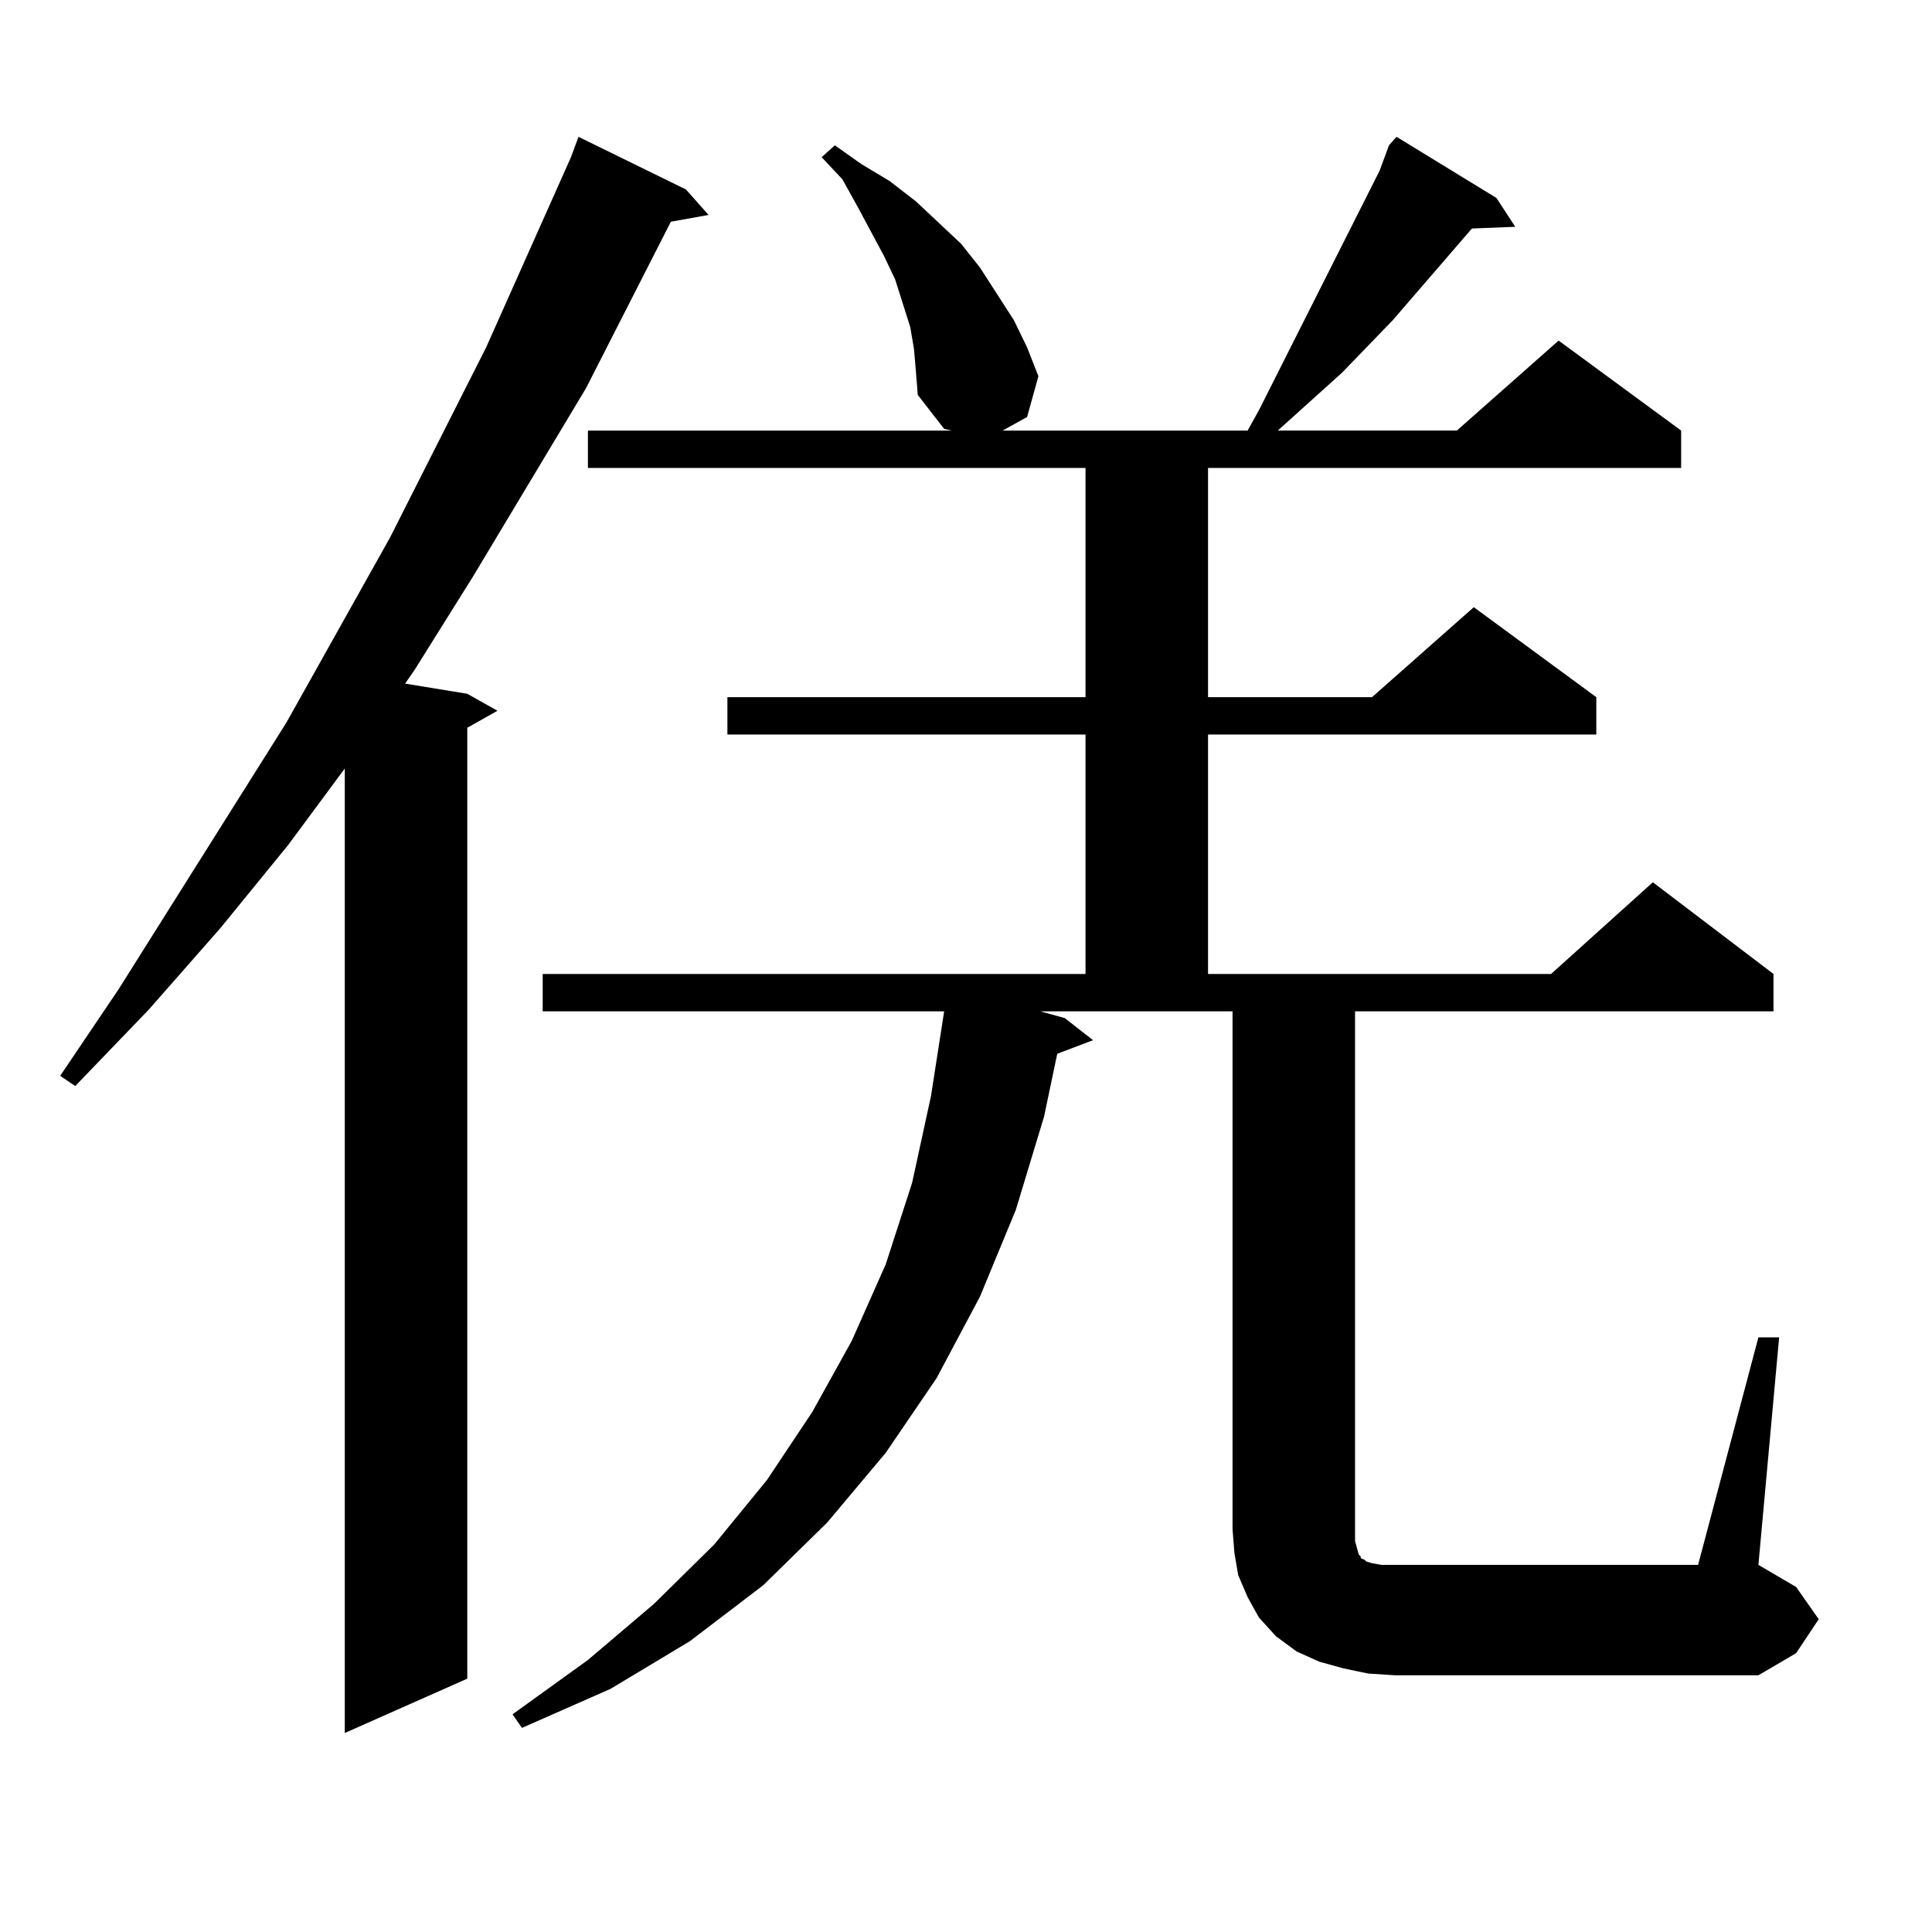
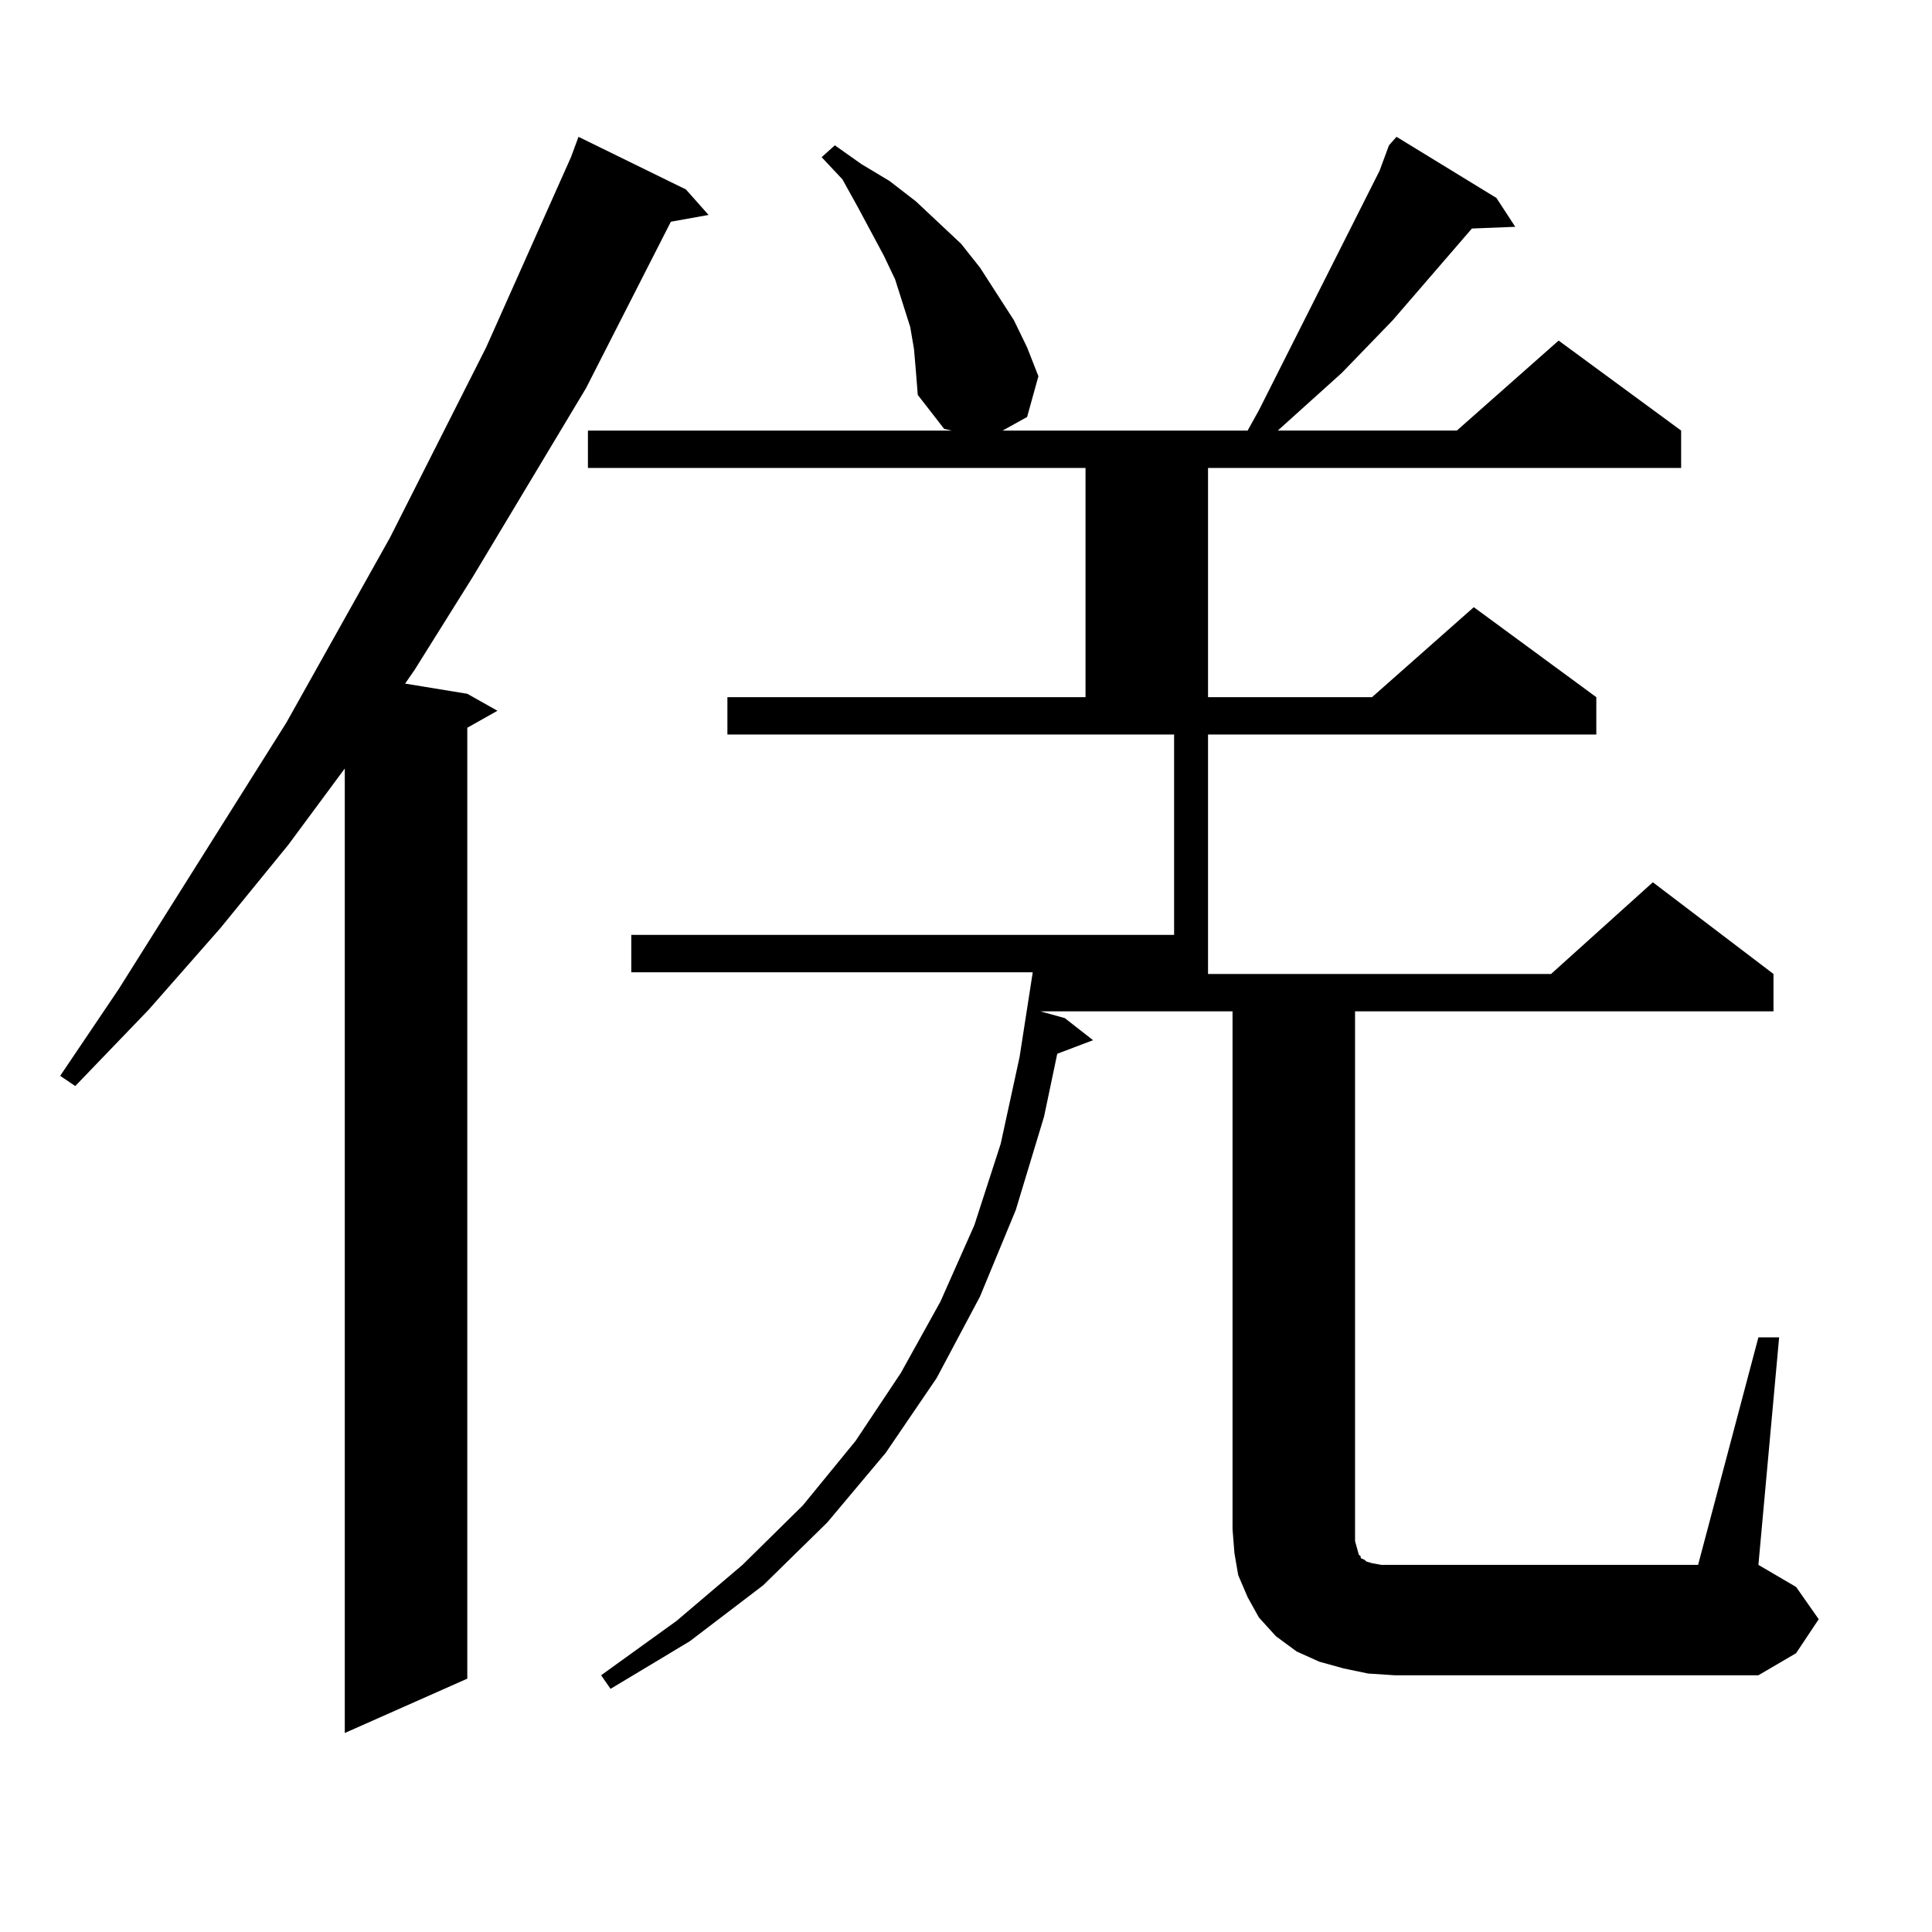
<svg xmlns="http://www.w3.org/2000/svg" version="1.1" id="图层_1" x="0px" y="0px" width="1000px" height="1000px" viewBox="0 0 1000 1000" enable-background="new 0 0 1000 1000" xml:space="preserve">
-   <path d="M355.04,98.066l11.707,13.184l-19.512,3.516l-43.901,86.133l-58.535,97.559l-30.243,48.34l-4.878,7.031l32.194,5.273  l15.609,8.789l-15.609,8.789v492.188l-63.413,28.125V397.773l-29.268,39.551l-35.121,43.066l-37.072,42.188L38.95,562.129  l-7.805-5.273l30.243-44.824l86.827-137.988l53.657-95.801l49.755-98.438l43.901-98.438l3.902-10.547L355.04,98.066z   M910.148,692.207h10.731L910.148,809.98l19.512,11.426l11.707,16.699l-11.707,17.578l-19.512,11.426H721.86l-13.658-0.879  l-12.683-2.637l-12.683-3.516l-11.707-5.273l-10.731-7.91l-8.78-9.668l-5.854-10.547l-4.878-11.426l-1.951-11.426l-0.976-12.305  V523.457h-99.51l12.683,3.516l14.634,11.426l-18.536,7.031l-6.829,32.52l-14.634,48.34l-18.536,44.824l-22.438,42.188  l-26.341,38.672l-30.243,36.035l-33.17,32.52l-38.048,29.004l-40.975,24.609l-45.853,20.215l-4.878-7.031l39.023-28.125  l34.146-29.004l31.219-30.762l27.316-33.398l23.414-35.156l20.487-36.914l17.561-39.551l13.658-42.188l9.756-44.824l6.829-43.945  h-207.8v-19.336h280.969V380.195H376.503v-19.336h185.361V242.207H304.31v-19.336h188.288l-3.902-0.879l-13.658-17.578  l-0.976-12.305l-0.976-11.426l-1.951-11.426l-3.902-12.305l-3.902-12.305l-5.854-12.305l-13.658-25.488l-7.805-14.063  l-10.731-11.426l6.829-6.152l13.658,9.668l14.634,8.789l13.658,10.547l23.414,21.973l9.756,12.305l17.561,27.246l6.829,14.063  l5.854,14.941l-5.854,21.094l-12.683,7.031h126.826l5.854-10.547l62.438-123.926l4.878-13.184l3.902-4.395l51.706,31.641  l9.756,14.941l-22.438,0.879l-40.975,47.461l-26.341,27.246l-33.17,29.883h92.681l52.682-46.582l63.413,46.582v19.336H625.277  v118.652h84.876l52.682-46.582l63.413,46.582v19.336H625.277v123.926h177.557l52.682-47.461l62.438,47.461v19.336h-216.58v274.219  l0.976,3.516l0.976,3.516l0.976,0.879v0.879l1.951,0.879l0.976,0.879l2.927,0.879l4.878,0.879H878.93L910.148,692.207z" />
+   <path d="M355.04,98.066l11.707,13.184l-19.512,3.516l-43.901,86.133l-58.535,97.559l-30.243,48.34l-4.878,7.031l32.194,5.273  l15.609,8.789l-15.609,8.789v492.188l-63.413,28.125V397.773l-29.268,39.551l-35.121,43.066l-37.072,42.188L38.95,562.129  l-7.805-5.273l30.243-44.824l86.827-137.988l53.657-95.801l49.755-98.438l43.901-98.438l3.902-10.547L355.04,98.066z   M910.148,692.207h10.731L910.148,809.98l19.512,11.426l11.707,16.699l-11.707,17.578l-19.512,11.426H721.86l-13.658-0.879  l-12.683-2.637l-12.683-3.516l-11.707-5.273l-10.731-7.91l-8.78-9.668l-5.854-10.547l-4.878-11.426l-1.951-11.426l-0.976-12.305  V523.457h-99.51l12.683,3.516l14.634,11.426l-18.536,7.031l-6.829,32.52l-14.634,48.34l-18.536,44.824l-22.438,42.188  l-26.341,38.672l-30.243,36.035l-33.17,32.52l-38.048,29.004l-40.975,24.609l-4.878-7.031l39.023-28.125  l34.146-29.004l31.219-30.762l27.316-33.398l23.414-35.156l20.487-36.914l17.561-39.551l13.658-42.188l9.756-44.824l6.829-43.945  h-207.8v-19.336h280.969V380.195H376.503v-19.336h185.361V242.207H304.31v-19.336h188.288l-3.902-0.879l-13.658-17.578  l-0.976-12.305l-0.976-11.426l-1.951-11.426l-3.902-12.305l-3.902-12.305l-5.854-12.305l-13.658-25.488l-7.805-14.063  l-10.731-11.426l6.829-6.152l13.658,9.668l14.634,8.789l13.658,10.547l23.414,21.973l9.756,12.305l17.561,27.246l6.829,14.063  l5.854,14.941l-5.854,21.094l-12.683,7.031h126.826l5.854-10.547l62.438-123.926l4.878-13.184l3.902-4.395l51.706,31.641  l9.756,14.941l-22.438,0.879l-40.975,47.461l-26.341,27.246l-33.17,29.883h92.681l52.682-46.582l63.413,46.582v19.336H625.277  v118.652h84.876l52.682-46.582l63.413,46.582v19.336H625.277v123.926h177.557l52.682-47.461l62.438,47.461v19.336h-216.58v274.219  l0.976,3.516l0.976,3.516l0.976,0.879v0.879l1.951,0.879l0.976,0.879l2.927,0.879l4.878,0.879H878.93L910.148,692.207z" />
</svg>